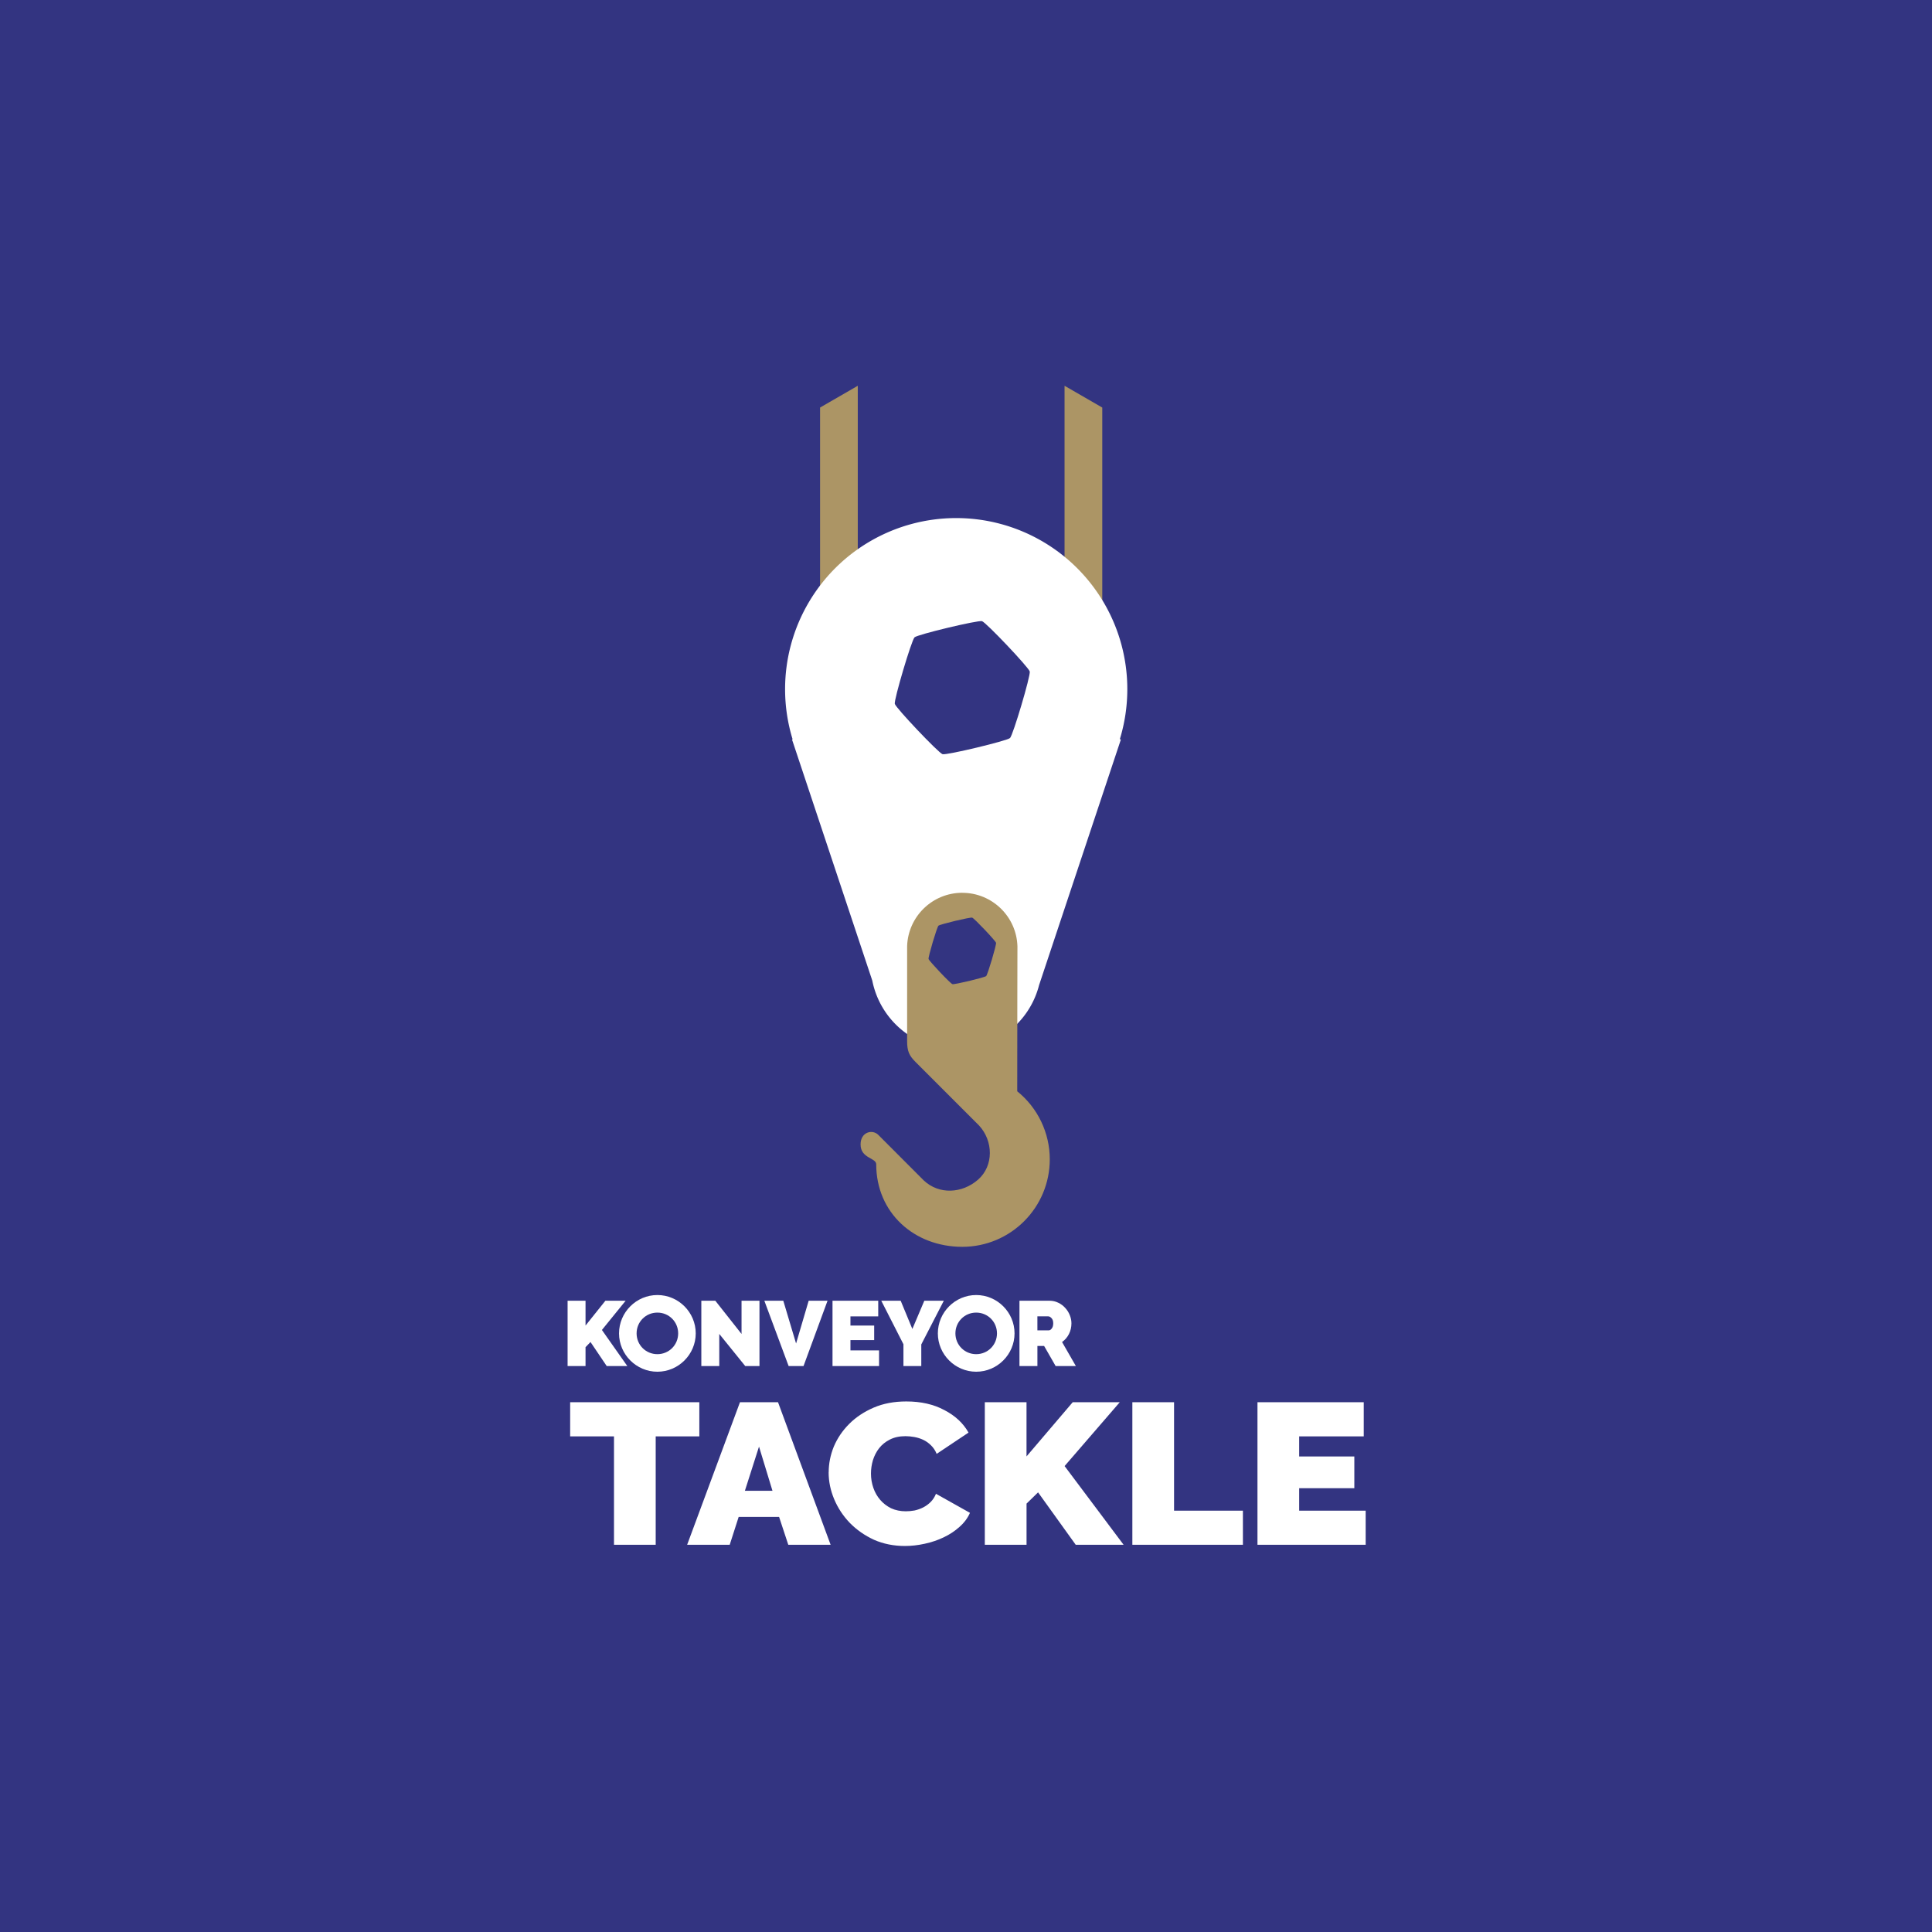
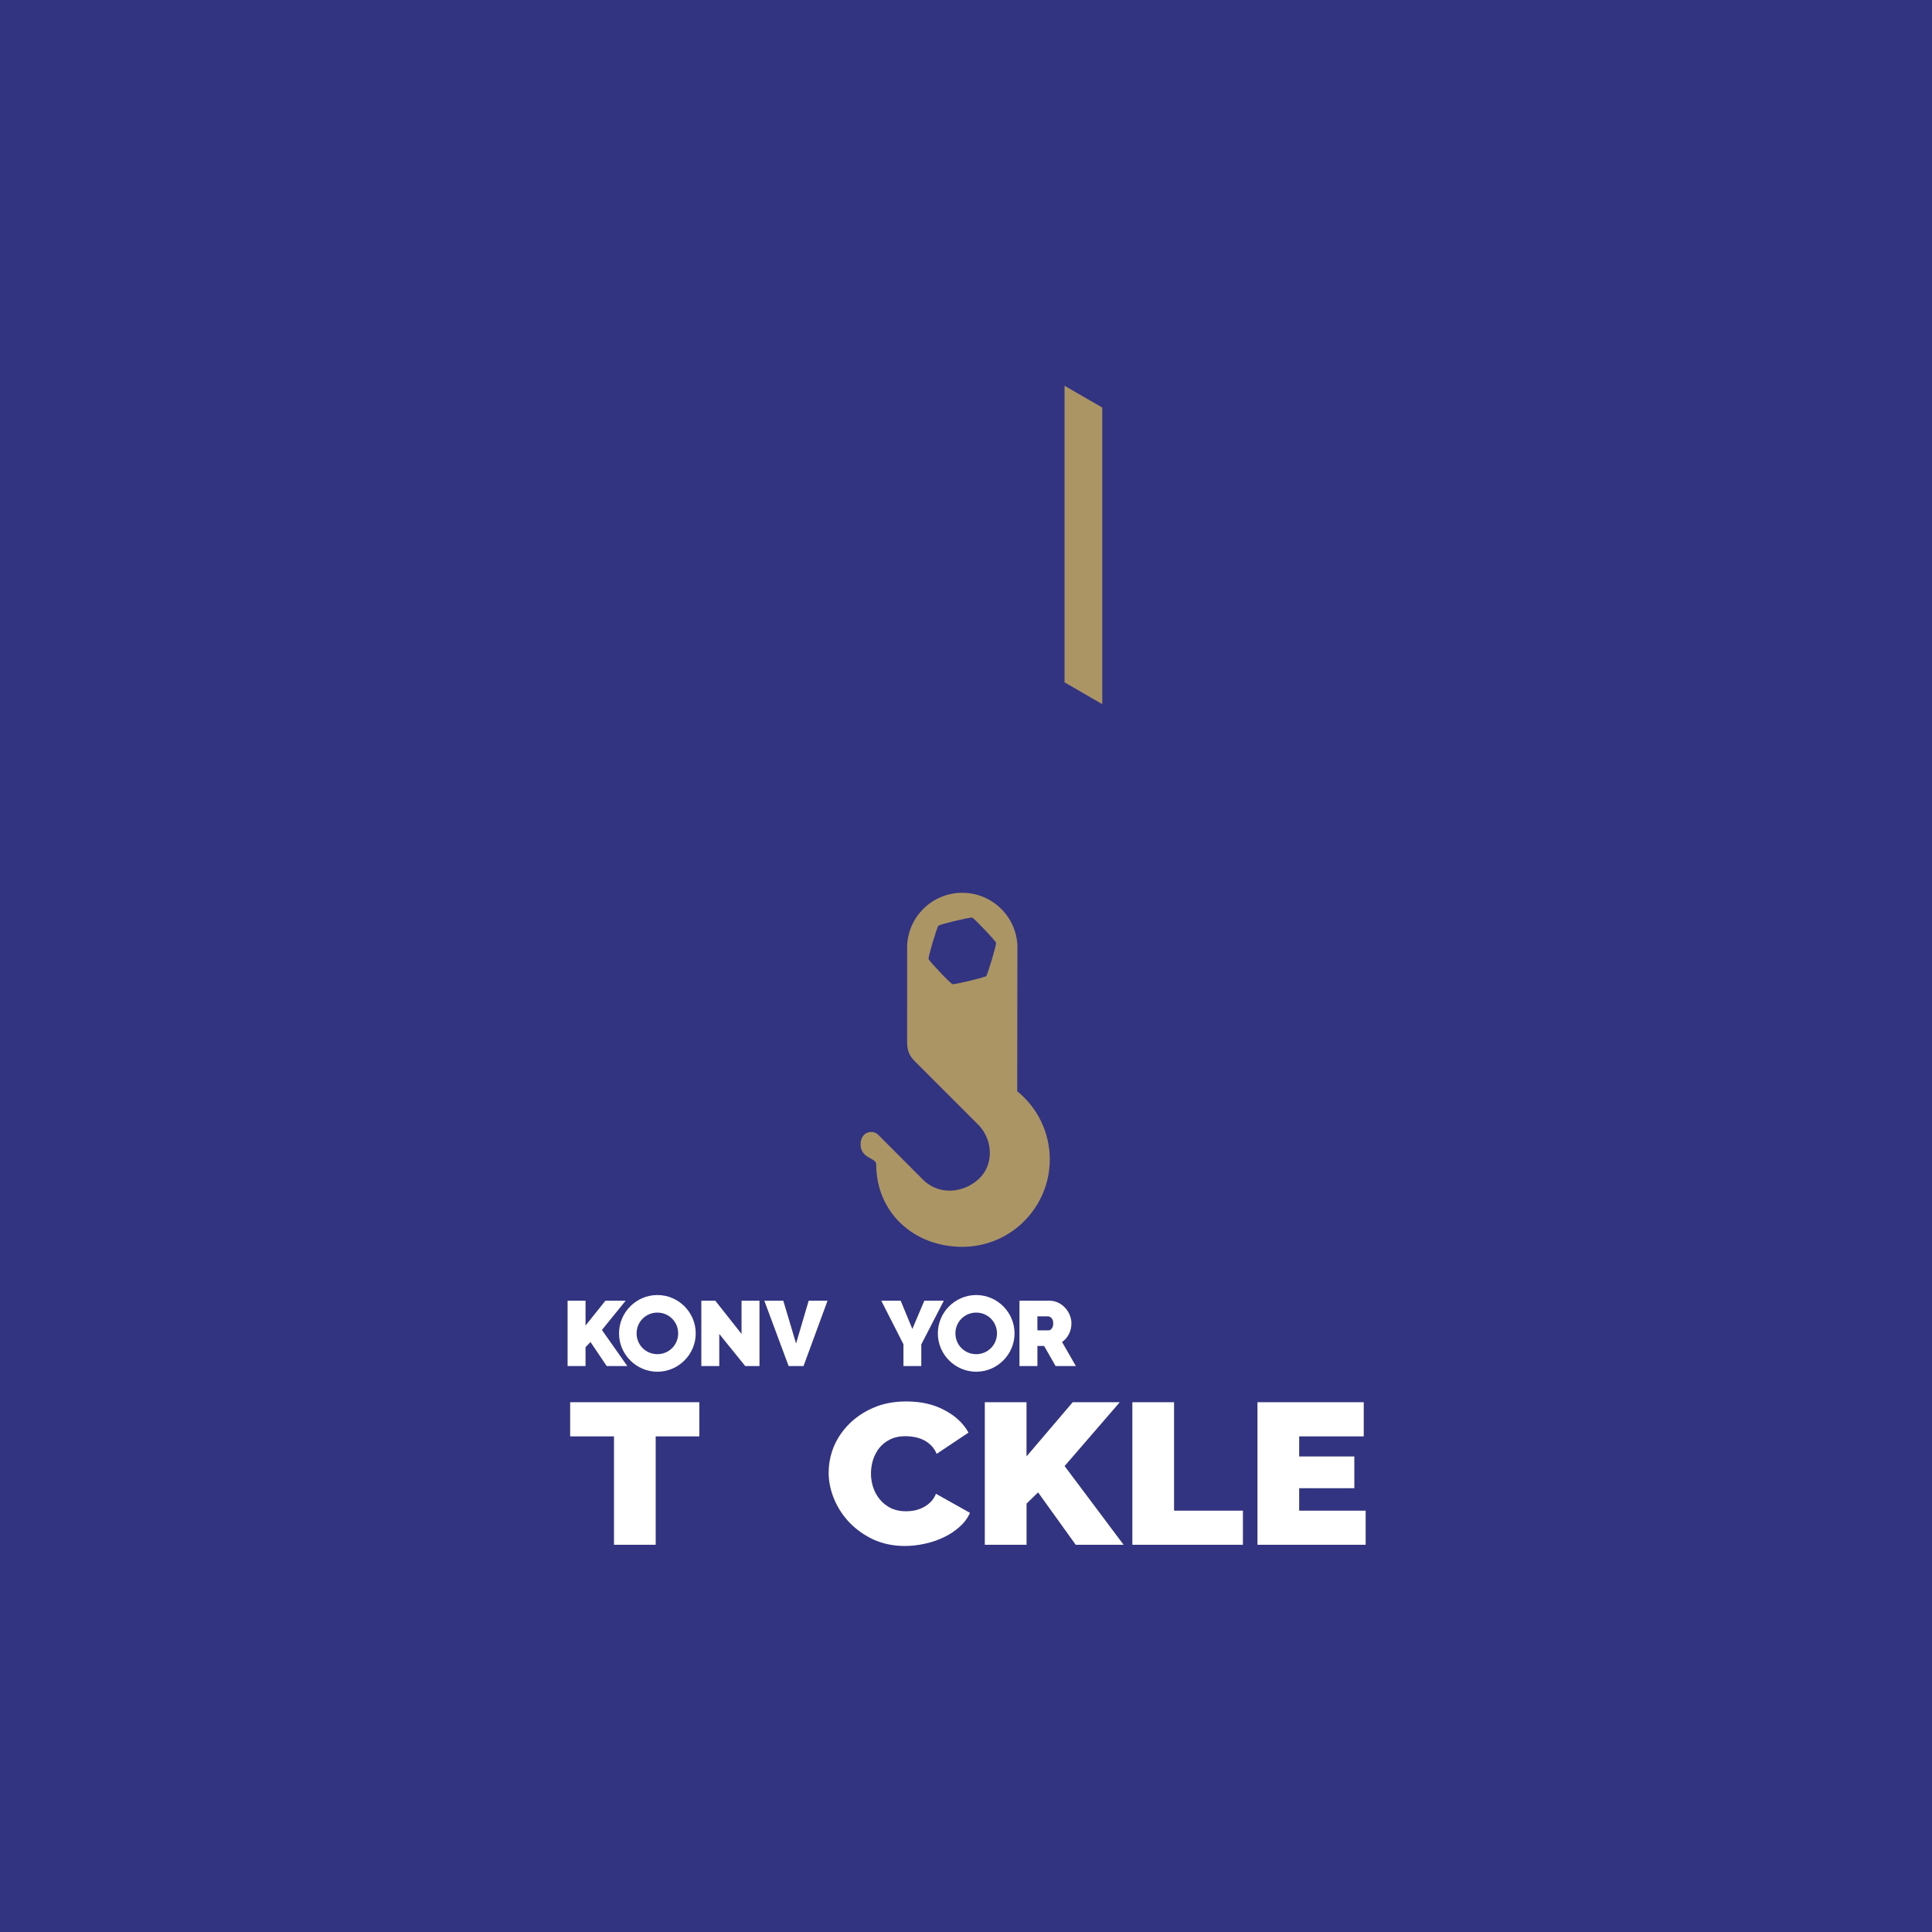
<svg xmlns="http://www.w3.org/2000/svg" xmlns:ns1="http://sodipodi.sourceforge.net/DTD/sodipodi-0.dtd" xmlns:ns2="http://www.inkscape.org/namespaces/inkscape" width="60mm" height="60mm" viewBox="0 0 60 60" version="1.1" id="svg64973" ns1:docname="konveyor-logo-tackle.svg" ns2:version="1.0.1 (3bc2e813f5, 2020-09-07)">
  <defs id="defs64967" />
  <ns1:namedview id="base" pagecolor="#ffffff" bordercolor="#666666" borderopacity="1.0" ns2:pageopacity="0.0" ns2:pageshadow="2" ns2:zoom="1.4142136" ns2:cx="780.09858" ns2:cy="282.80935" ns2:document-units="mm" ns2:current-layer="layer1" ns2:document-rotation="0" showgrid="false" fit-margin-top="6" lock-margins="true" fit-margin-left="6" fit-margin-right="6" fit-margin-bottom="6" ns2:window-width="3840" ns2:window-height="1136" ns2:window-x="0" ns2:window-y="27" ns2:window-maximized="1" ns2:snap-page="true" />
  <g ns2:label="Layer 1" ns2:groupmode="layer" id="layer1" transform="translate(-4.315,-7.706)">
    <rect style="fill:#333481;fill-opacity:1;stroke-width:0.111;stroke-linecap:round;stop-color:#000000" id="rect1021" width="60" height="60" x="4.315" y="7.706" />
    <g id="g69545" transform="translate(-205.017,-8.413)">
      <g aria-label="TACKLE" transform="matrix(1.032,0,0,0.969,0,5.292)" id="text2288" style="font-style:normal;font-weight:normal;font-size:6.435px;line-height:1.25;font-family:sans-serif;letter-spacing:0px;word-spacing:0px;fill:#ffffff;fill-opacity:1;stroke:none;stroke-width:0.236">
        <path d="m 223.886,57.208 h -1.313 v 3.475 h -1.255 v -3.475 h -1.319 v -1.094 h 3.887 z" style="font-style:normal;font-variant:normal;font-weight:900;font-stretch:normal;font-family:Raleway;-inkscape-font-specification:'Raleway Heavy';text-align:center;text-anchor:middle;fill:#ffffff;stroke-width:0.236" id="path65755" />
-         <path d="m 225.109,56.114 h 1.145 l 1.583,4.569 h -1.274 l -0.277,-0.894 H 225.07 l -0.27,0.894 h -1.281 z m 0.978,2.838 -0.405,-1.416 -0.425,1.416 z" style="font-style:normal;font-variant:normal;font-weight:900;font-stretch:normal;font-family:Raleway;-inkscape-font-specification:'Raleway Heavy';text-align:center;text-anchor:middle;fill:#ffffff;stroke-width:0.236" id="path65757" />
        <path d="m 227.779,58.36 q 0,-0.418 0.154,-0.824 0.161,-0.405 0.463,-0.727 0.302,-0.322 0.734,-0.521 0.431,-0.199 0.985,-0.199 0.663,0 1.145,0.277 0.489,0.27 0.727,0.721 l -0.959,0.682 q -0.064,-0.167 -0.174,-0.277 -0.103,-0.109 -0.232,-0.174 -0.129,-0.064 -0.27,-0.09 -0.135,-0.026 -0.264,-0.026 -0.27,0 -0.47,0.109 -0.193,0.103 -0.322,0.277 -0.122,0.167 -0.187,0.386 -0.058,0.212 -0.058,0.425 0,0.238 0.071,0.457 0.071,0.219 0.206,0.386 0.135,0.167 0.328,0.27 0.199,0.097 0.444,0.097 0.129,0 0.264,-0.026 0.135,-0.032 0.257,-0.097 0.129,-0.071 0.225,-0.174 0.103,-0.109 0.161,-0.264 l 1.023,0.611 q -0.103,0.251 -0.315,0.45 -0.206,0.199 -0.476,0.335 -0.264,0.135 -0.573,0.206 -0.302,0.071 -0.592,0.071 -0.508,0 -0.933,-0.199 -0.418,-0.206 -0.727,-0.541 -0.302,-0.335 -0.47,-0.759 -0.167,-0.425 -0.167,-0.862 z" style="font-style:normal;font-variant:normal;font-weight:900;font-stretch:normal;font-family:Raleway;-inkscape-font-specification:'Raleway Heavy';text-align:center;text-anchor:middle;fill:#ffffff;stroke-width:0.236" id="path65759" />
        <path d="m 232.477,60.683 v -4.569 h 1.255 v 1.737 l 1.39,-1.737 h 1.416 l -1.66,2.046 1.776,2.523 h -1.441 l -1.133,-1.68 -0.347,0.36 v 1.319 z" style="font-style:normal;font-variant:normal;font-weight:900;font-stretch:normal;font-family:Raleway;-inkscape-font-specification:'Raleway Heavy';text-align:center;text-anchor:middle;fill:#ffffff;stroke-width:0.236" id="path65761" />
        <path d="m 236.917,60.683 v -4.569 h 1.255 v 3.475 h 2.072 v 1.094 z" style="font-style:normal;font-variant:normal;font-weight:900;font-stretch:normal;font-family:Raleway;-inkscape-font-specification:'Raleway Heavy';text-align:center;text-anchor:middle;fill:#ffffff;stroke-width:0.236" id="path65763" />
        <path d="m 243.938,59.589 v 1.094 h -3.256 v -4.569 h 3.198 v 1.094 h -1.943 v 0.644 h 1.66 v 1.017 h -1.66 v 0.721 z" style="font-style:normal;font-variant:normal;font-weight:900;font-stretch:normal;font-family:Raleway;-inkscape-font-specification:'Raleway Heavy';text-align:center;text-anchor:middle;fill:#ffffff;stroke-width:0.236" id="path65765" />
      </g>
      <g id="g2463" transform="matrix(0.908,0,0,0.908,359.273,7.595)">
        <path id="rect2425" style="fill:#ac9565;fill-opacity:1;stroke:none;stroke-width:1.185;stroke-linecap:round;stroke-linejoin:round;stroke-miterlimit:4;stroke-dasharray:none;stop-color:#000000" d="m -128.723,22.582 1.29,0.745 v 10.144 l -1.29,-0.745 z" />
-         <path id="rect2427" style="fill:#ac9565;fill-opacity:1;stroke:none;stroke-width:1.185;stroke-linecap:round;stroke-linejoin:round;stroke-miterlimit:4;stroke-dasharray:none;stop-color:#000000" d="m -135.795,22.582 -1.29,0.745 v 10.598 l 1.29,-0.745 z" />
-         <path id="path2374" style="fill:#ffffff;fill-opacity:1;stroke:none;stroke-width:2.986;stroke-linecap:round;stroke-linejoin:round;stroke-miterlimit:4;stroke-dasharray:none;stop-color:#000000" d="m -499.732,102.291 a 22.084,22.084 0 0 0 -22.084,22.086 22.084,22.084 0 0 0 0.971,6.471 l -0.076,0.025 10.359,31.113 a 11.042,11.042 0 0 0 10.83,8.889 11.042,11.042 0 0 0 10.695,-8.295 l 10.559,-31.707 -0.133,-0.045 a 22.084,22.084 0 0 0 0.965,-6.451 22.084,22.084 0 0 0 -22.086,-22.086 z" transform="scale(0.265)" />
        <path id="circle2403" style="fill:#ac9565;fill-opacity:1;stroke:none;stroke-width:0.255;stroke-linecap:round;stroke-linejoin:round;stroke-miterlimit:4;stroke-dasharray:none;stop-color:#000000" d="m -132.221,39.923 c -1.019,0 -1.849,0.808 -1.886,1.818 -4.2e-4,0.012 -5.2e-4,1.705 -6.3e-4,3.247 0,0.351 0.067,0.5 0.286,0.72 1.021,1.021 2.17,2.17 2.175,2.176 0.486,0.523 0.508,1.376 -0.034,1.85 v 2.09e-4 c -0.544,0.476 -1.335,0.52 -1.858,0.027 -0.003,-0.003 -0.918,-0.92 -1.555,-1.558 -0.201,-0.201 -0.606,-0.1 -0.606,0.326 0,0.485 0.535,0.453 0.535,0.68 3e-5,1.653 1.291,2.823 2.944,2.823 1.653,8.1e-5 2.992,-1.34 2.992,-2.992 -5e-5,-0.904 -0.409,-1.76 -1.113,-2.328 -4.2e-4,-1.97 0.007,-4.944 0.007,-4.956 -0.029,-1.017 -0.863,-1.832 -1.887,-1.832 z" ns1:nodetypes="sccccccccscccccss" />
        <path id="path2423" style="fill:#333481;fill-opacity:1;stroke:none;stroke-width:1.012;stroke-linecap:round;stroke-linejoin:round;stroke-miterlimit:4;stroke-dasharray:none;stop-color:#000000" ns2:transform-center-y="-1.7993755e-06" d="m -130.588,34.63 c -0.103,0.098 -2.171,0.593 -2.308,0.553 -0.137,-0.041 -1.6,-1.584 -1.633,-1.722 -0.033,-0.138 0.572,-2.177 0.675,-2.275 0.103,-0.098 2.171,-0.593 2.308,-0.553 0.137,0.041 1.6,1.584 1.633,1.722 0.033,0.138 -0.572,2.177 -0.675,2.275 z" />
        <path id="path2429" style="fill:#333481;fill-opacity:1;stroke:none;stroke-width:0.506;stroke-linecap:round;stroke-linejoin:round;stroke-miterlimit:4;stroke-dasharray:none;stop-color:#000000" ns2:transform-center-y="-1.1010552e-06" d="m -131.404,42.772 c -0.052,0.049 -1.086,0.297 -1.154,0.276 -0.068,-0.02 -0.8,-0.792 -0.816,-0.861 -0.017,-0.069 0.286,-1.089 0.338,-1.138 0.052,-0.049 1.086,-0.297 1.154,-0.276 0.068,0.02 0.8,0.792 0.816,0.861 0.017,0.069 -0.286,1.089 -0.338,1.138 z" />
      </g>
      <g id="g69317" transform="matrix(0.545,0,0,0.545,190.95,-41.621)">
        <g style="display:inline" id="g69315" transform="matrix(0.367,0,0,0.367,22.822,85.614)">
          <g id="g69313" style="fill:#ffffff" transform="matrix(1.033,0,0,1.033,103.141,74.915)">
            <path ns2:connector-curvature="0" id="path69297" d="m 27.732,175.76 c -3.168,0 -5.764,2.596 -5.764,5.764 0,3.168 2.596,5.763 5.764,5.763 3.168,0 5.764,-2.596 5.764,-5.763 0,-3.168 -2.596,-5.764 -5.764,-5.764 z m 0,2.64 c 1.741,0 3.124,1.383 3.124,3.124 0,1.741 -1.383,3.124 -3.124,3.124 -1.741,0 -3.124,-1.383 -3.124,-3.124 0,-1.741 1.383,-3.124 3.124,-3.124 z" style="color:#000000;font-style:normal;font-variant:normal;font-weight:normal;font-stretch:normal;font-size:medium;line-height:normal;font-family:sans-serif;font-variant-ligatures:normal;font-variant-position:normal;font-variant-caps:normal;font-variant-numeric:normal;font-variant-alternates:normal;font-feature-settings:normal;text-indent:0;text-align:start;text-decoration:none;text-decoration-line:none;text-decoration-style:solid;text-decoration-color:#000000;letter-spacing:normal;word-spacing:normal;text-transform:none;writing-mode:lr-tb;direction:ltr;text-orientation:mixed;dominant-baseline:auto;baseline-shift:baseline;text-anchor:start;white-space:normal;shape-padding:0;clip-rule:nonzero;display:inline;overflow:visible;visibility:visible;opacity:1;isolation:auto;mix-blend-mode:normal;color-interpolation:sRGB;color-interpolation-filters:linearRGB;solid-color:#000000;solid-opacity:1;vector-effect:none;fill:#ffffff;fill-opacity:1;fill-rule:nonzero;stroke:none;stroke-width:2.639;stroke-linecap:round;stroke-linejoin:round;stroke-miterlimit:4;stroke-dasharray:none;stroke-dashoffset:0;stroke-opacity:1;color-rendering:auto;image-rendering:auto;shape-rendering:auto;text-rendering:auto;enable-background:accumulate" />
            <path ns2:connector-curvature="0" id="path69299" style="font-style:normal;font-variant:normal;font-weight:900;font-stretch:normal;font-size:64.049px;line-height:1.25;font-family:Raleway;-inkscape-font-specification:'Raleway Heavy';letter-spacing:0px;word-spacing:0px;fill:#ffffff;fill-opacity:1;stroke:none;stroke-width:0.346" d="m 14.236,186.432 v -9.817 h 2.696 v 3.733 l 2.987,-3.733 h 3.042 l -3.567,4.397 3.816,5.42 h -3.097 l -2.434,-3.609 -0.747,0.774 v 2.835 z" />
            <path ns2:connector-curvature="0" id="path69301" style="font-style:normal;font-variant:normal;font-weight:900;font-stretch:normal;font-size:64.049px;line-height:1.25;font-family:Raleway;-inkscape-font-specification:'Raleway Heavy';letter-spacing:0px;word-spacing:0px;fill:#ffffff;fill-opacity:1;stroke:none;stroke-width:0.346" d="m 37.034,181.607 v 4.826 h -2.696 v -9.817 h 2.102 l 3.941,4.992 v -4.992 h 2.696 v 9.817 h -2.143 z" />
            <path ns2:connector-curvature="0" id="path69303" style="font-style:normal;font-variant:normal;font-weight:900;font-stretch:normal;font-size:64.049px;line-height:1.25;font-family:Raleway;-inkscape-font-specification:'Raleway Heavy';letter-spacing:0px;word-spacing:0px;fill:#ffffff;fill-opacity:1;stroke:none;stroke-width:0.346" d="m 46.657,176.615 1.922,6.43 1.894,-6.43 h 2.835 l -3.609,9.817 h -2.24 l -3.65,-9.817 z" />
-             <path ns2:connector-curvature="0" id="path69305" style="font-style:normal;font-variant:normal;font-weight:900;font-stretch:normal;font-size:64.049px;line-height:1.25;font-family:Raleway;-inkscape-font-specification:'Raleway Heavy';letter-spacing:0px;word-spacing:0px;fill:#ffffff;fill-opacity:1;stroke:none;stroke-width:0.346" d="m 61.051,184.082 v 2.351 h -6.996 v -9.817 h 6.872 v 2.351 h -4.176 v 1.383 h 3.567 v 2.185 h -3.567 v 1.549 z" />
            <path ns2:connector-curvature="0" id="path69307" style="font-style:normal;font-variant:normal;font-weight:900;font-stretch:normal;font-size:64.049px;line-height:1.25;font-family:Raleway;-inkscape-font-specification:'Raleway Heavy';letter-spacing:0px;word-spacing:0px;fill:#ffffff;fill-opacity:1;stroke:none;stroke-width:0.346" d="m 64.301,176.615 1.756,4.245 1.798,-4.245 h 2.931 l -3.388,6.568 v 3.249 h -2.682 v -3.277 l -3.332,-6.54 z" />
            <path ns2:connector-curvature="0" id="path69309" style="font-style:normal;font-variant:normal;font-weight:900;font-stretch:normal;font-size:64.049px;line-height:1.25;font-family:Raleway;-inkscape-font-specification:'Raleway Heavy';letter-spacing:0px;word-spacing:0px;fill:#ffffff;fill-opacity:1;stroke:none;stroke-width:0.346" d="m 82.156,186.432 v -9.817 h 4.508 q 0.719,0 1.327,0.304 0.608,0.29 1.037,0.774 0.442,0.47 0.691,1.092 0.249,0.608 0.249,1.231 0,0.857 -0.373,1.604 -0.373,0.733 -1.037,1.203 l 2.074,3.609 h -3.042 l -1.728,-3.014 h -1.009 v 3.014 z m 2.696,-5.365 h 1.701 q 0.249,0 0.456,-0.277 0.221,-0.277 0.221,-0.774 0,-0.512 -0.249,-0.774 -0.249,-0.277 -0.498,-0.277 h -1.632 z" />
            <path ns2:connector-curvature="0" id="path69311" d="m 75.652,175.76 c -3.168,0 -5.764,2.596 -5.764,5.764 0,3.168 2.596,5.763 5.764,5.763 3.168,0 5.764,-2.596 5.764,-5.763 0,-3.168 -2.596,-5.764 -5.764,-5.764 z m 0,2.64 c 1.741,0 3.124,1.383 3.124,3.124 0,1.741 -1.383,3.124 -3.124,3.124 -1.741,0 -3.124,-1.383 -3.124,-3.124 0,-1.741 1.383,-3.124 3.124,-3.124 z" style="color:#000000;font-style:normal;font-variant:normal;font-weight:normal;font-stretch:normal;font-size:medium;line-height:normal;font-family:sans-serif;font-variant-ligatures:normal;font-variant-position:normal;font-variant-caps:normal;font-variant-numeric:normal;font-variant-alternates:normal;font-feature-settings:normal;text-indent:0;text-align:start;text-decoration:none;text-decoration-line:none;text-decoration-style:solid;text-decoration-color:#000000;letter-spacing:normal;word-spacing:normal;text-transform:none;writing-mode:lr-tb;direction:ltr;text-orientation:mixed;dominant-baseline:auto;baseline-shift:baseline;text-anchor:start;white-space:normal;shape-padding:0;clip-rule:nonzero;display:inline;overflow:visible;visibility:visible;opacity:1;isolation:auto;mix-blend-mode:normal;color-interpolation:sRGB;color-interpolation-filters:linearRGB;solid-color:#000000;solid-opacity:1;vector-effect:none;fill:#ffffff;fill-opacity:1;fill-rule:nonzero;stroke:none;stroke-width:2.639;stroke-linecap:round;stroke-linejoin:round;stroke-miterlimit:4;stroke-dasharray:none;stroke-dashoffset:0;stroke-opacity:1;color-rendering:auto;image-rendering:auto;shape-rendering:auto;text-rendering:auto;enable-background:accumulate" />
          </g>
        </g>
      </g>
    </g>
  </g>
</svg>